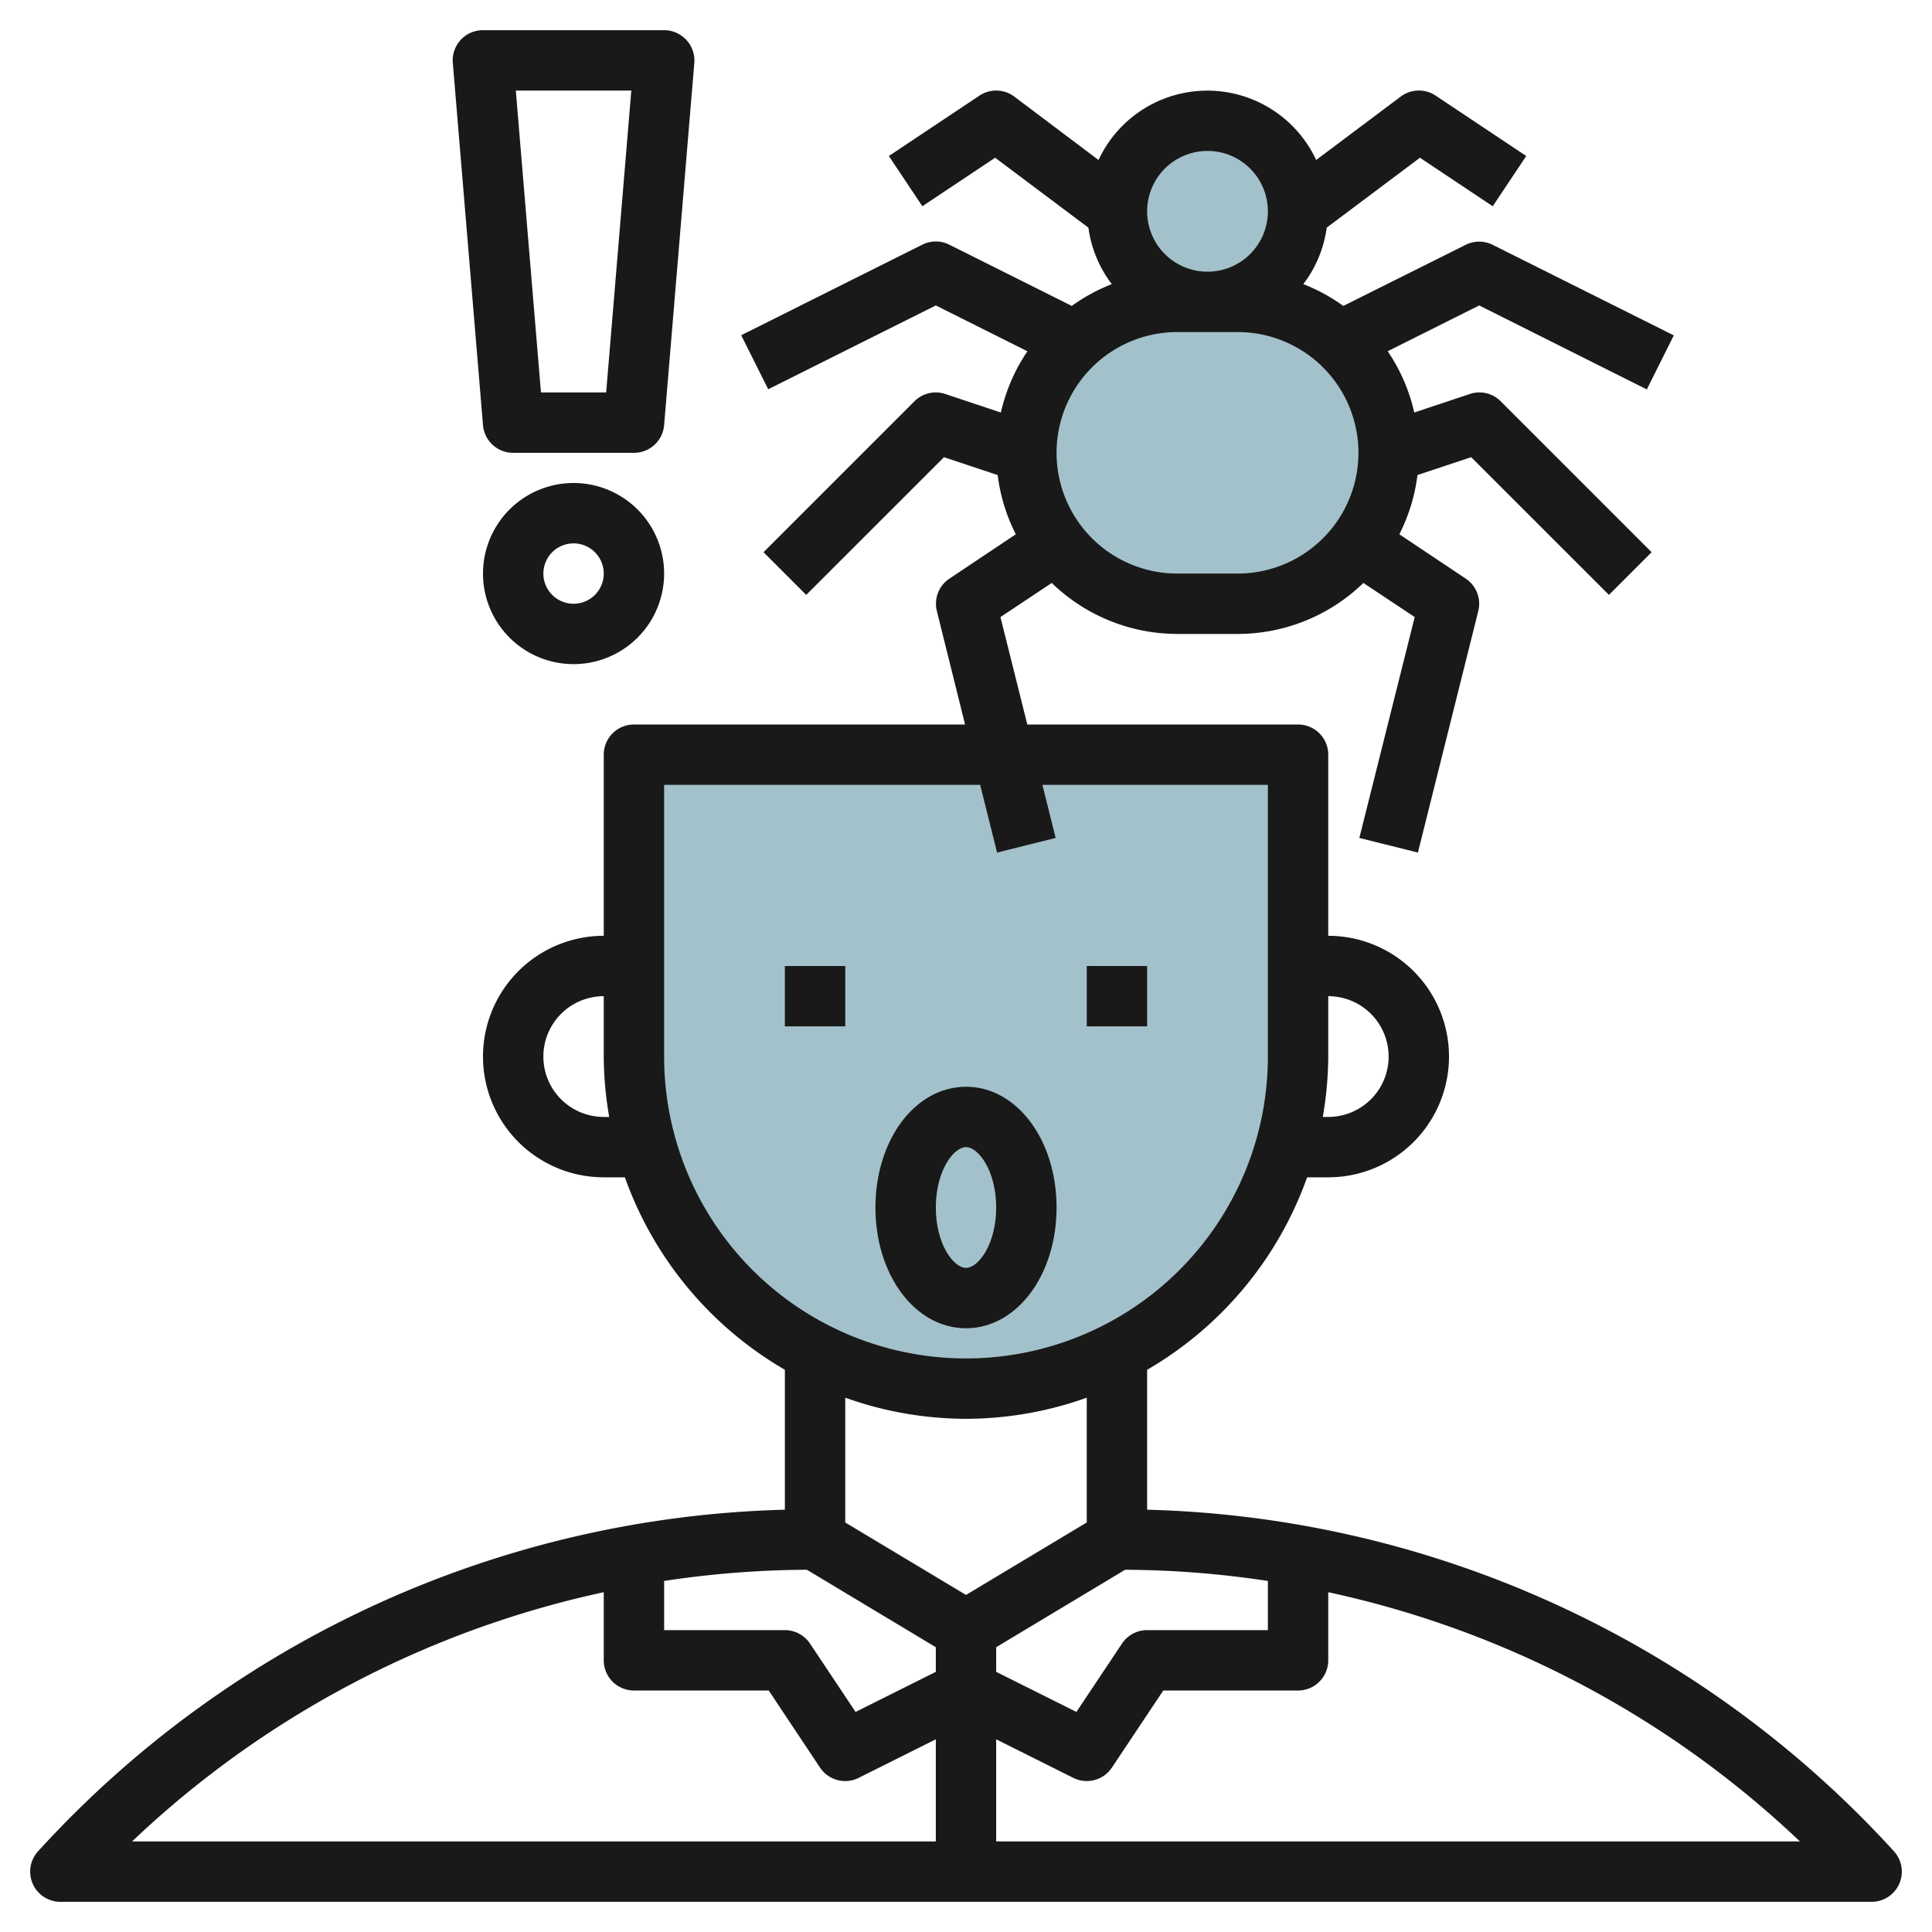
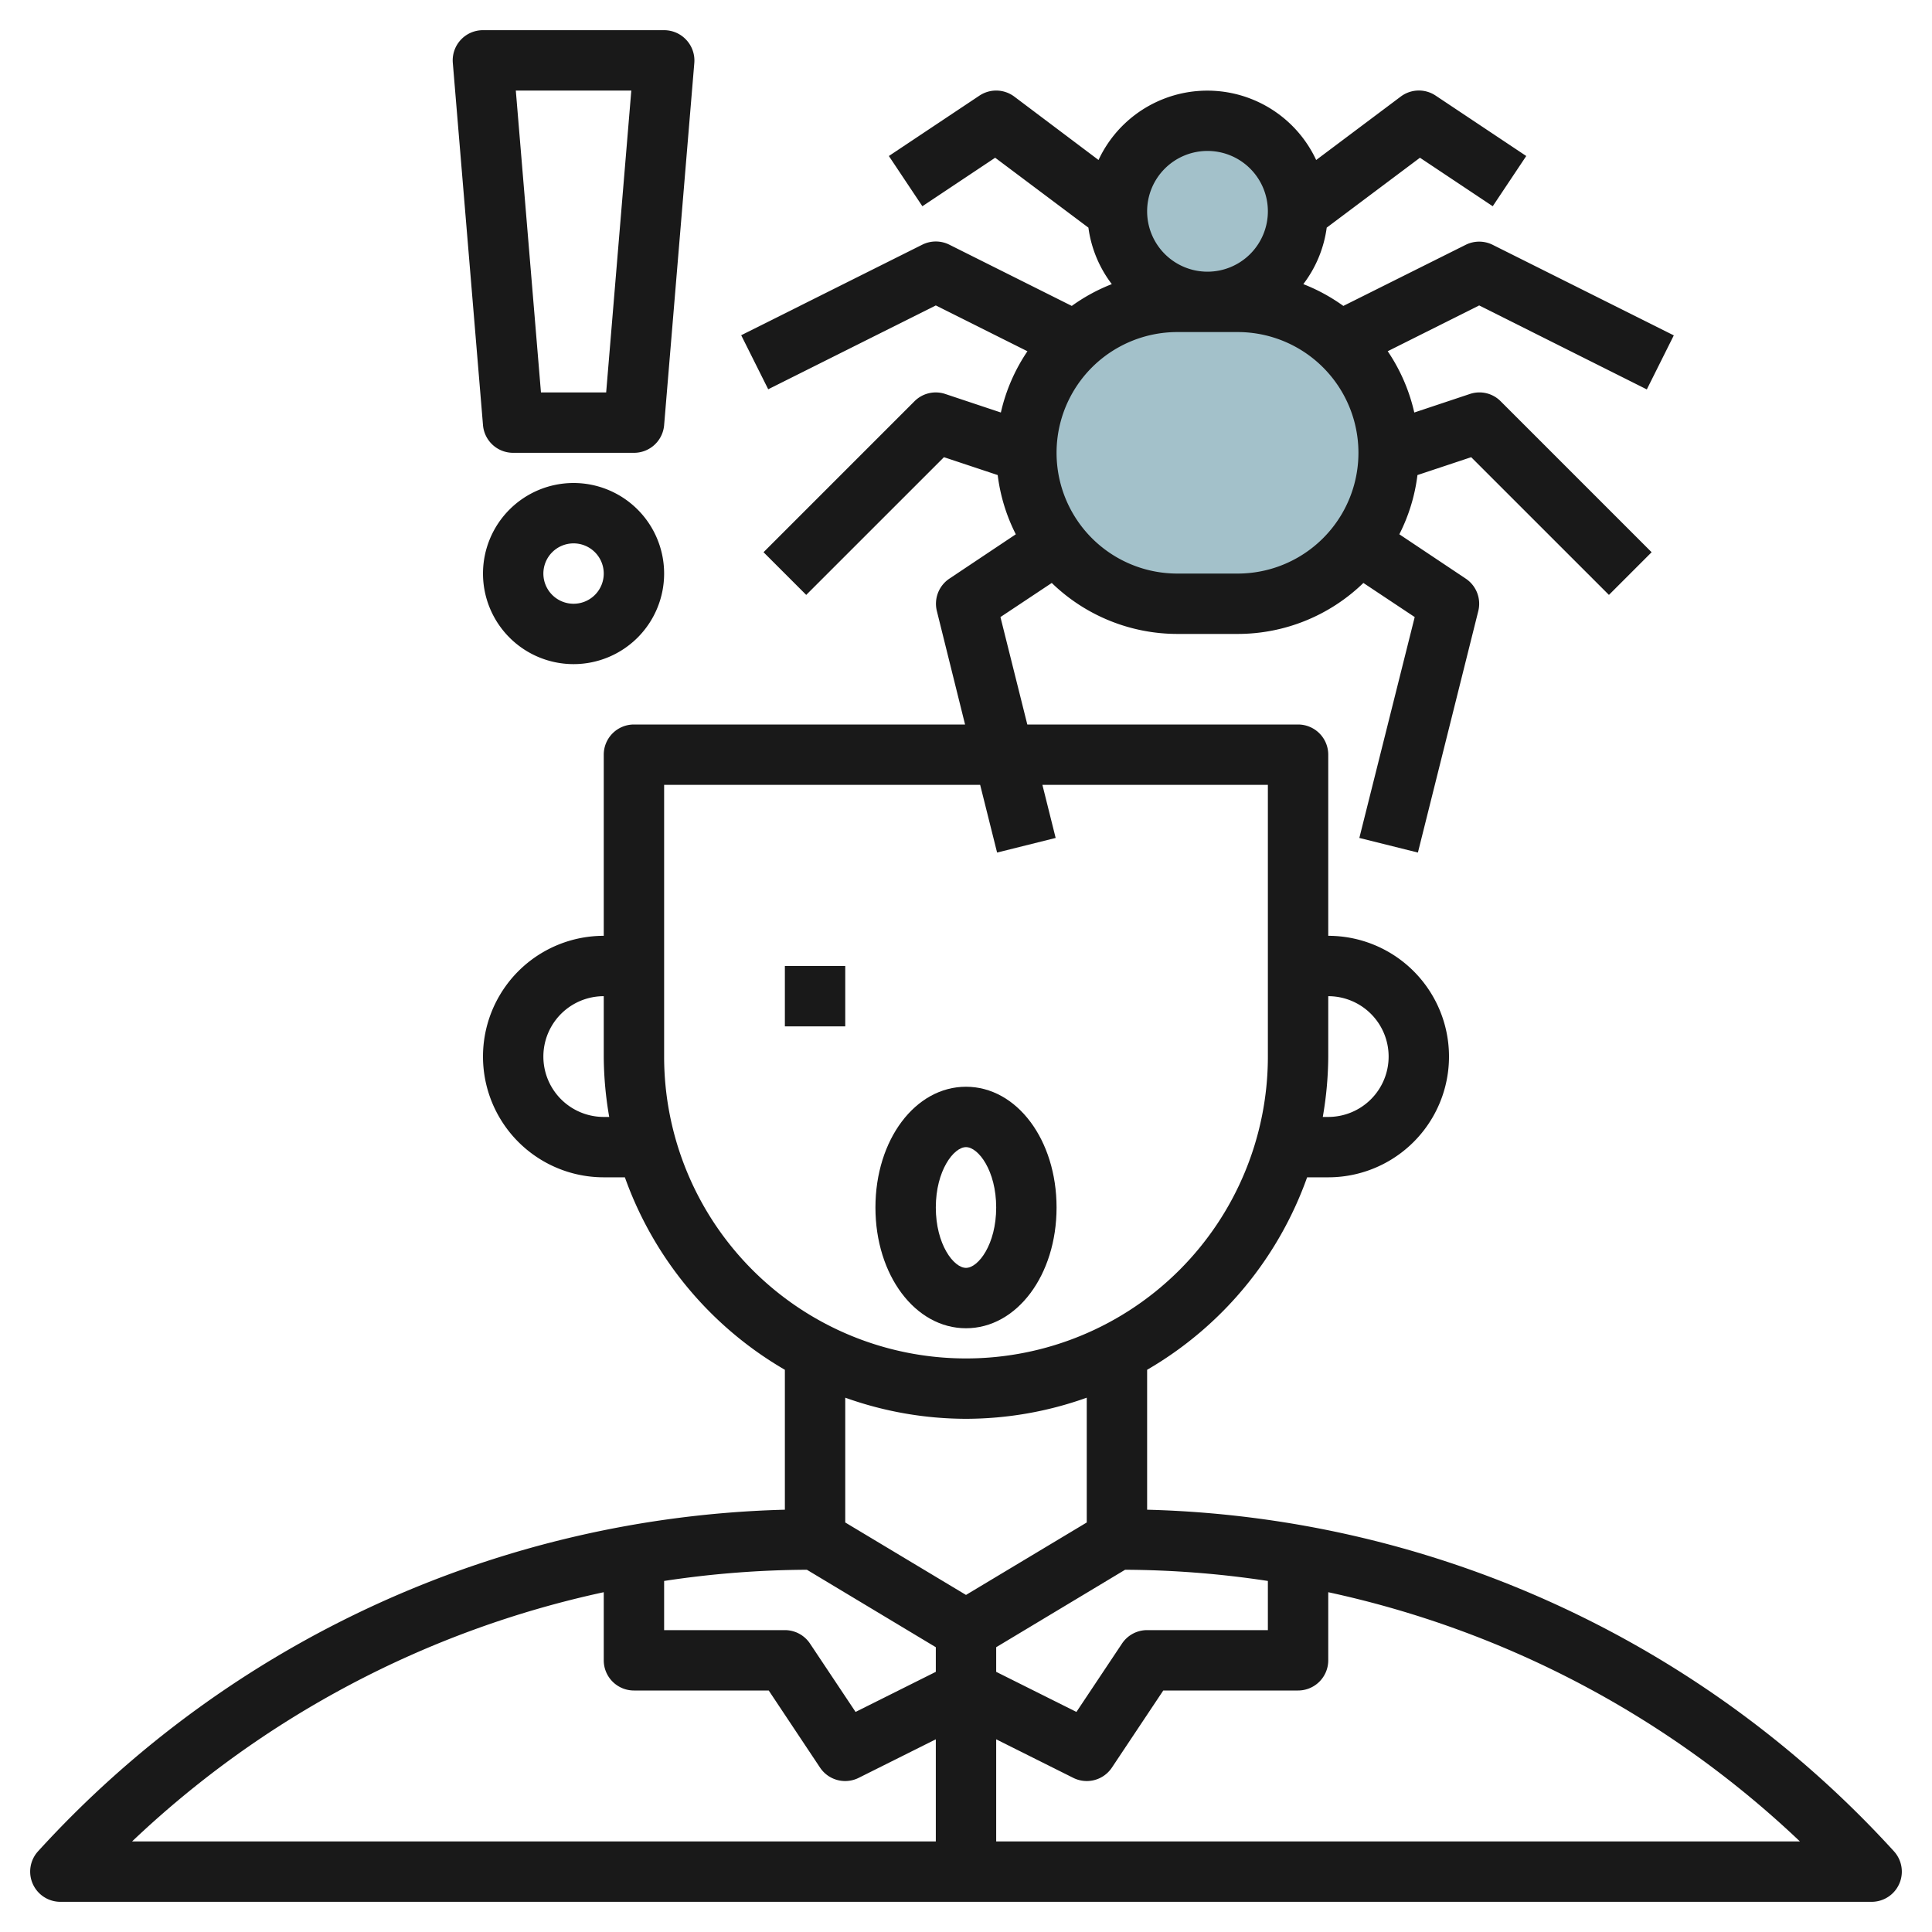
<svg xmlns="http://www.w3.org/2000/svg" height="512" viewBox="0 0 64 64" width="512">
  <g id="Layer_28" data-name="Layer 28">
-     <path d="m43 25v10a11 11 0 0 1 -11 11 11 11 0 0 1 -11-11v-10z" fill="#a3c1ca" />
    <rect fill="#a3c1ca" height="10" rx="5" width="12" x="34" y="10" />
    <circle cx="40" cy="7" fill="#a3c1ca" r="3" />
    <g fill="#191919">
      <path d="m38 50.011v-4.635a12.045 12.045 0 0 0 5.3-6.376h.7a4 4 0 0 0 0-8v-6a1 1 0 0 0 -1-1h-8.969l-.89-3.559 1.7-1.13a5.98 5.98 0 0 0 4.159 1.689h2a5.978 5.978 0 0 0 4.164-1.689l1.7 1.13-1.834 7.317 1.94.484 2-8a1 1 0 0 0 -.415-1.074l-2.2-1.469a5.927 5.927 0 0 0 .6-1.962l1.78-.592 4.563 4.562 1.414-1.414-5-5a.99.99 0 0 0 -1.023-.241l-1.839.613a5.973 5.973 0 0 0 -.88-2.03l3.03-1.517 5.553 2.782.894-1.79-6-3a1 1 0 0 0 -.894 0l-4.053 2.024a5.971 5.971 0 0 0 -1.326-.722 3.95 3.95 0 0 0 .775-1.871l3.089-2.316 2.411 1.607 1.11-1.664-3-2a1 1 0 0 0 -1.159.032l-2.8 2.1a3.977 3.977 0 0 0 -7.21 0l-2.79-2.1a1 1 0 0 0 -1.155-.032l-3 2 1.11 1.664 2.411-1.607 3.089 2.316a3.95 3.95 0 0 0 .775 1.871 5.971 5.971 0 0 0 -1.326.722l-4.057-2.029a1 1 0 0 0 -.894 0l-6 3 .895 1.79 5.552-2.777 3.035 1.518a5.959 5.959 0 0 0 -.88 2.029l-1.839-.613a.994.994 0 0 0 -1.023.241l-5 5 1.414 1.414 4.563-4.562 1.78.592a5.927 5.927 0 0 0 .6 1.962l-2.2 1.469a1 1 0 0 0 -.415 1.074l.934 3.758h-10.969a1 1 0 0 0 -1 1v6a4 4 0 0 0 0 8h.7a12.045 12.045 0 0 0 5.3 6.376v4.635a34.681 34.681 0 0 0 -24.74 11.316 1 1 0 0 0 .74 1.673h60a1 1 0 0 0 .74-1.673 34.681 34.681 0 0 0 -24.74-11.316zm2-45.011a2 2 0 1 1 -2 2 2 2 0 0 1 2-2zm-1 6h2a4 4 0 0 1 0 8h-2a4 4 0 0 1 0-8zm3 41.371v1.629h-4a1 1 0 0 0 -.832.445l-1.51 2.265-2.658-1.328v-.816l4.271-2.566a32.505 32.505 0 0 1 4.729.371zm4-17.371a2 2 0 0 1 -2 2h-.181a11.986 11.986 0 0 0 .181-2v-2a2 2 0 0 1 2 2zm-26 2a2 2 0 0 1 0-4v2a11.986 11.986 0 0 0 .181 2zm2-2v-9h10.469l.561 2.242 1.94-.484-.439-1.758h7.469v9a10 10 0 0 1 -20 0zm10 12a11.922 11.922 0 0 0 4-.7v4.134l-4 2.4-4-2.4v-4.134a11.922 11.922 0 0 0 4 .7zm-5.271 5 4.271 2.566v.816l-2.658 1.328-1.51-2.265a1 1 0 0 0 -.832-.445h-4v-1.629a32.505 32.505 0 0 1 4.729-.371zm-6.729.744v2.256a1 1 0 0 0 1 1h4.465l1.7 2.554a1 1 0 0 0 1.279.34l2.556-1.277v3.383h-26.625a32.691 32.691 0 0 1 15.625-8.256zm13 8.256v-3.383l2.554 1.277a1 1 0 0 0 1.279-.34l1.702-2.554h4.465a1 1 0 0 0 1-1v-2.256a32.691 32.691 0 0 1 15.625 8.256z" />
      <path d="m26 32h2v2h-2z" />
-       <path d="m36 32h2v2h-2z" />
      <path d="m22.736 1.323a1 1 0 0 0 -.736-.323h-6a1 1 0 0 0 -1 1.083l1 12a1 1 0 0 0 1 .917h4a1 1 0 0 0 1-.917l1-12a1 1 0 0 0 -.264-.76zm-2.656 11.677h-2.16l-.833-10h3.826z" />
      <path d="m19 16a3 3 0 1 0 3 3 3 3 0 0 0 -3-3zm0 4a1 1 0 1 1 1-1 1 1 0 0 1 -1 1z" />
      <path d="m35 40c0-2.243-1.318-4-3-4s-3 1.757-3 4 1.318 4 3 4 3-1.757 3-4zm-4 0c0-1.221.592-2 1-2s1 .779 1 2-.592 2-1 2-1-.779-1-2z" />
    </g>
  </g>
</svg>